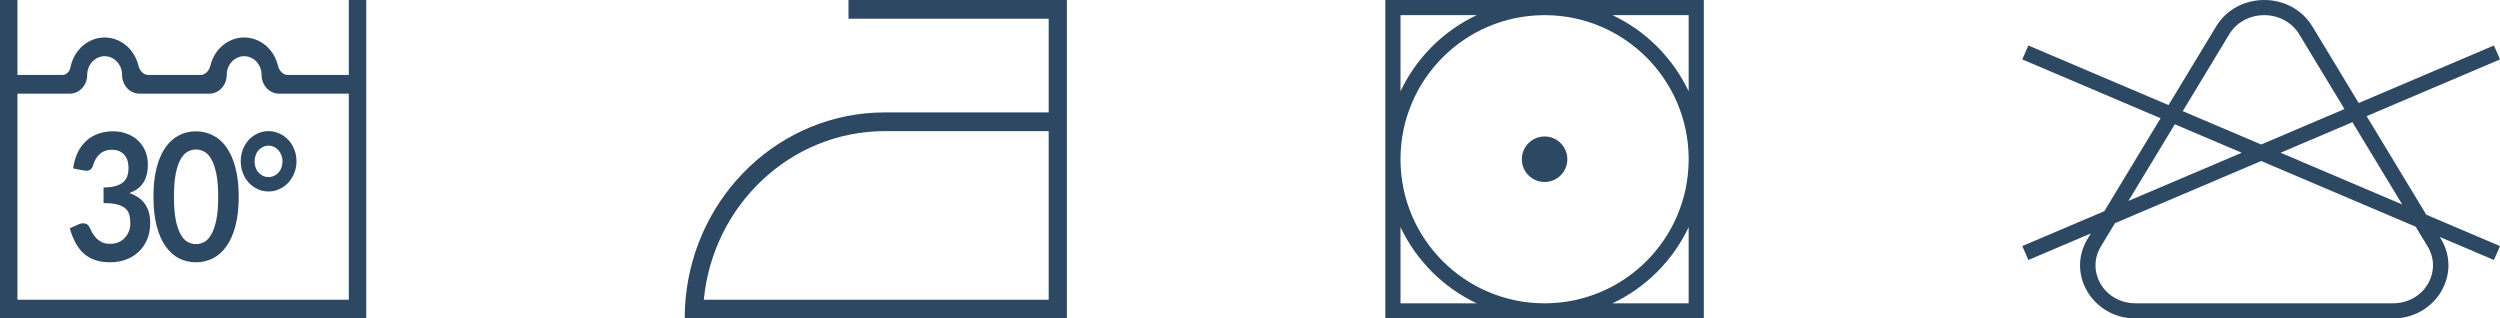
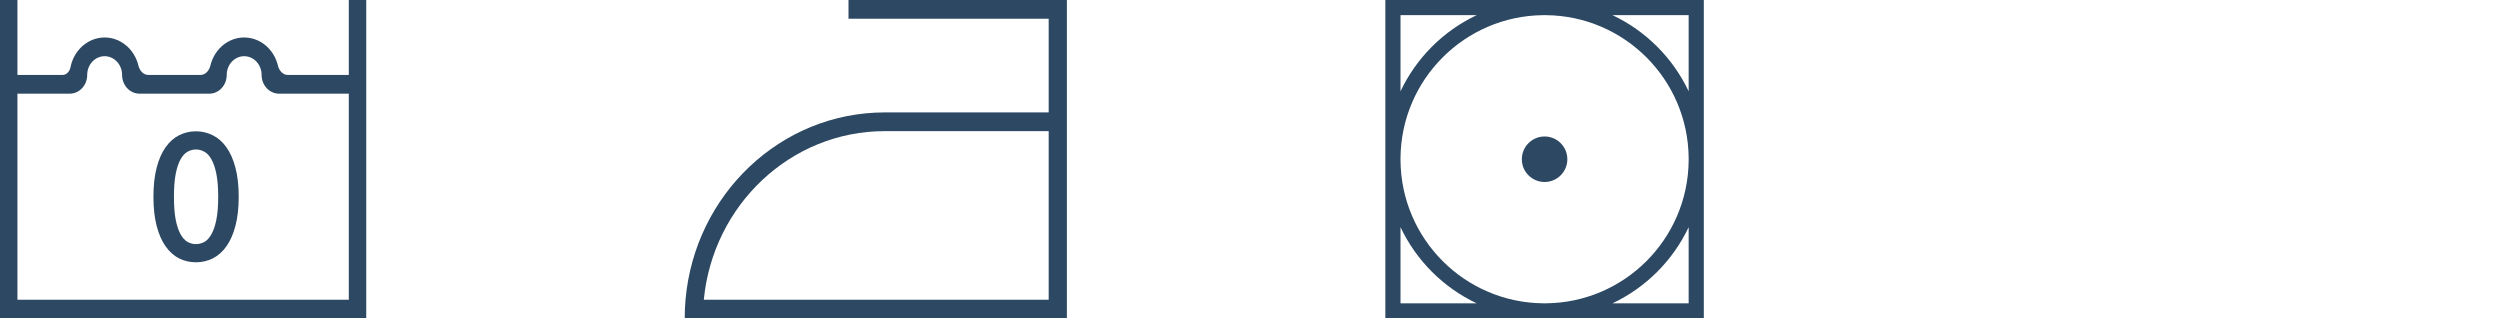
<svg xmlns="http://www.w3.org/2000/svg" width="157" height="20" viewBox="0 0 157 20" fill="none">
  <path fill-rule="evenodd" clip-rule="evenodd" d="M53.286 0H67V20H43C43 19.604 43.017 19.211 43.051 18.823C43.629 12.228 49.014 7.059 55.571 7.059H65.857V1.176H53.286V0ZM65.857 8.235H55.571C49.645 8.235 44.773 12.878 44.199 18.823H65.857V8.235Z" fill="#2C4862" />
  <path d="M97 11.429C97.789 11.429 98.429 10.789 98.429 10C98.429 9.211 97.789 8.571 97 8.571C96.211 8.571 95.571 9.211 95.571 10C95.571 10.789 96.211 11.429 97 11.429Z" fill="#2C4862" />
  <path fill-rule="evenodd" clip-rule="evenodd" d="M107 0H87V20H107V0ZM106.048 9.92C106.005 4.986 102.014 0.995 97.08 0.952H96.92C91.986 0.995 87.995 4.986 87.952 9.92V10.08C87.995 15.014 91.986 19.005 96.92 19.048H97.08C102.014 19.005 106.005 15.014 106.048 10.08V9.92ZM87.952 0.952H92.735C90.639 1.942 88.942 3.639 87.952 5.735V0.952ZM87.952 19.048V14.265C88.942 16.361 90.639 18.058 92.735 19.048H87.952ZM106.048 19.048H101.265C103.361 18.058 105.058 16.361 106.048 14.265V19.048ZM101.265 0.952C103.361 1.942 105.058 3.639 106.048 5.735V0.952H101.265Z" fill="#2C4862" />
-   <path fill-rule="evenodd" clip-rule="evenodd" d="M153.217 14.881L156.619 16.327L157 15.453L152.372 13.485L148.625 7.293L157 3.732L156.619 2.857L148.126 6.469L145.22 1.667C143.876 -0.556 140.514 -0.556 139.169 1.667L136.184 6.6L127.381 2.857L127 3.732L135.684 7.425L132.153 13.261L127 15.453L127.381 16.327L131.308 14.658L131.1 15C129.756 17.222 131.437 20 134.126 20H150.263C152.953 20 154.634 17.222 153.289 15L153.217 14.881ZM150.86 12.841L147.732 7.673L143.219 9.592L150.86 12.841ZM151.705 14.238L152.462 15.489C153.392 17.026 152.264 19.048 150.263 19.048H134.126C132.125 19.048 130.998 17.026 131.928 15.489L132.82 14.015L142 10.111L151.705 14.238ZM140.781 9.592L133.665 12.618L136.578 7.805L140.781 9.592ZM142 9.074L147.233 6.848L144.393 2.155C143.422 0.551 140.967 0.551 139.996 2.155L137.077 6.98L142 9.074Z" fill="#2C4862" />
-   <path fill-rule="evenodd" clip-rule="evenodd" d="M15.249 9.393C15.162 9.623 15.118 9.869 15.118 10.133C15.118 10.389 15.162 10.632 15.249 10.862C15.34 11.092 15.463 11.294 15.618 11.468C15.777 11.639 15.962 11.774 16.174 11.874C16.386 11.975 16.615 12.025 16.861 12.025C17.107 12.025 17.336 11.975 17.548 11.874C17.764 11.774 17.951 11.639 18.109 11.468C18.267 11.294 18.392 11.092 18.483 10.862C18.574 10.632 18.619 10.389 18.619 10.133C18.619 9.869 18.574 9.623 18.483 9.393C18.392 9.159 18.267 8.957 18.109 8.786C17.951 8.616 17.764 8.482 17.548 8.386C17.336 8.285 17.107 8.235 16.861 8.235C16.615 8.235 16.386 8.285 16.174 8.386C15.962 8.482 15.777 8.616 15.618 8.786C15.463 8.957 15.34 9.159 15.249 9.393ZM16.053 10.528C16.009 10.409 15.987 10.281 15.987 10.144C15.987 10.003 16.009 9.873 16.053 9.754C16.096 9.632 16.157 9.526 16.235 9.437C16.315 9.348 16.408 9.278 16.512 9.226C16.62 9.174 16.736 9.148 16.861 9.148C16.986 9.148 17.102 9.174 17.209 9.226C17.317 9.278 17.41 9.348 17.487 9.437C17.568 9.526 17.631 9.632 17.674 9.754C17.718 9.873 17.74 10.003 17.74 10.144C17.74 10.281 17.718 10.409 17.674 10.528C17.631 10.646 17.568 10.75 17.487 10.839C17.41 10.925 17.317 10.993 17.209 11.045C17.102 11.094 16.986 11.118 16.861 11.118C16.736 11.118 16.62 11.094 16.512 11.045C16.408 10.993 16.315 10.925 16.235 10.839C16.157 10.75 16.096 10.646 16.053 10.528Z" fill="#2C4862" />
-   <path d="M7.084 8.246C7.421 8.246 7.724 8.3 7.993 8.408C8.266 8.512 8.498 8.658 8.69 8.847C8.882 9.033 9.029 9.252 9.13 9.504C9.234 9.756 9.286 10.029 9.286 10.322C9.286 10.578 9.259 10.804 9.206 11.001C9.155 11.194 9.079 11.363 8.978 11.507C8.881 11.652 8.759 11.774 8.615 11.874C8.473 11.975 8.311 12.058 8.13 12.125C8.567 12.277 8.894 12.509 9.11 12.82C9.325 13.132 9.433 13.523 9.433 13.994C9.433 14.395 9.366 14.749 9.231 15.057C9.096 15.365 8.914 15.625 8.685 15.836C8.456 16.044 8.19 16.202 7.887 16.309C7.587 16.417 7.269 16.471 6.932 16.471C6.565 16.471 6.245 16.424 5.972 16.331C5.7 16.239 5.462 16.102 5.26 15.92C5.058 15.738 4.886 15.515 4.745 15.252C4.603 14.989 4.482 14.684 4.381 14.339L4.932 14.089C5.026 14.044 5.122 14.022 5.22 14.022C5.307 14.022 5.385 14.043 5.452 14.084C5.523 14.124 5.577 14.184 5.614 14.261C5.674 14.391 5.74 14.519 5.811 14.646C5.885 14.772 5.972 14.885 6.073 14.985C6.174 15.081 6.292 15.161 6.427 15.224C6.565 15.284 6.728 15.313 6.917 15.313C7.129 15.313 7.314 15.276 7.473 15.202C7.631 15.124 7.762 15.024 7.867 14.901C7.975 14.779 8.054 14.644 8.104 14.495C8.158 14.343 8.185 14.191 8.185 14.039C8.185 13.846 8.167 13.672 8.13 13.516C8.092 13.356 8.015 13.221 7.897 13.11C7.779 12.998 7.609 12.911 7.387 12.848C7.168 12.785 6.873 12.754 6.503 12.754V11.774C6.809 11.771 7.064 11.739 7.266 11.68C7.468 11.62 7.628 11.539 7.746 11.435C7.867 11.327 7.951 11.199 7.998 11.051C8.045 10.902 8.069 10.739 8.069 10.561C8.069 10.179 7.975 9.892 7.786 9.699C7.597 9.502 7.34 9.404 7.013 9.404C6.717 9.404 6.471 9.491 6.275 9.665C6.08 9.836 5.944 10.057 5.866 10.328C5.826 10.469 5.77 10.57 5.7 10.633C5.629 10.693 5.536 10.723 5.422 10.723C5.368 10.723 5.311 10.717 5.25 10.706L4.593 10.578C4.644 10.192 4.741 9.855 4.886 9.565C5.031 9.272 5.211 9.029 5.427 8.836C5.646 8.64 5.895 8.493 6.174 8.397C6.457 8.296 6.76 8.246 7.084 8.246Z" fill="#2C4862" />
  <path fill-rule="evenodd" clip-rule="evenodd" d="M14.991 12.358C14.991 13.06 14.922 13.67 14.784 14.189C14.649 14.705 14.46 15.131 14.218 15.469C13.979 15.807 13.694 16.059 13.364 16.226C13.037 16.389 12.684 16.471 12.303 16.471C11.923 16.471 11.569 16.389 11.242 16.226C10.919 16.059 10.638 15.807 10.399 15.469C10.159 15.131 9.973 14.705 9.838 14.189C9.703 13.67 9.636 13.06 9.636 12.358C9.636 11.654 9.703 11.043 9.838 10.528C9.973 10.012 10.159 9.586 10.399 9.248C10.638 8.91 10.919 8.66 11.242 8.497C11.569 8.33 11.923 8.246 12.303 8.246C12.684 8.246 13.037 8.33 13.364 8.497C13.694 8.66 13.979 8.91 14.218 9.248C14.46 9.586 14.649 10.012 14.784 10.528C14.922 11.043 14.991 11.654 14.991 12.358ZM13.703 12.358C13.703 11.776 13.664 11.294 13.586 10.912C13.509 10.53 13.405 10.226 13.273 9.999C13.145 9.773 12.997 9.615 12.829 9.526C12.66 9.433 12.485 9.387 12.303 9.387C12.125 9.387 11.951 9.433 11.783 9.526C11.618 9.615 11.471 9.773 11.343 9.999C11.215 10.226 11.113 10.53 11.035 10.912C10.961 11.294 10.924 11.776 10.924 12.358C10.924 12.941 10.961 13.423 11.035 13.805C11.113 14.187 11.215 14.492 11.343 14.718C11.471 14.944 11.618 15.104 11.783 15.196C11.951 15.285 12.125 15.33 12.303 15.33C12.485 15.33 12.66 15.285 12.829 15.196C12.997 15.104 13.145 14.944 13.273 14.718C13.405 14.492 13.509 14.187 13.586 13.805C13.664 13.423 13.703 12.941 13.703 12.358Z" fill="#2C4862" />
  <path fill-rule="evenodd" clip-rule="evenodd" d="M0 0H1.095V4.706H3.929C4.179 4.706 4.376 4.486 4.427 4.224C4.435 4.185 4.444 4.146 4.453 4.106C4.456 4.093 4.46 4.079 4.464 4.065L4.474 4.028C4.484 3.993 4.494 3.959 4.505 3.924L4.52 3.882C4.529 3.856 4.538 3.831 4.548 3.805C4.658 3.52 4.819 3.261 5.023 3.042C5.226 2.824 5.467 2.65 5.733 2.532C5.999 2.414 6.284 2.353 6.571 2.353C6.859 2.353 7.144 2.414 7.41 2.532C7.526 2.584 7.638 2.646 7.743 2.718C7.819 2.769 7.891 2.826 7.96 2.886C8.016 2.935 8.069 2.987 8.12 3.042C8.324 3.261 8.485 3.52 8.595 3.805C8.635 3.909 8.668 4.016 8.694 4.124C8.769 4.438 9.007 4.706 9.31 4.706H12.595C12.898 4.706 13.136 4.438 13.211 4.124C13.237 4.016 13.27 3.909 13.31 3.805C13.42 3.52 13.581 3.261 13.784 3.042C13.988 2.824 14.229 2.65 14.495 2.532C14.761 2.414 15.046 2.353 15.333 2.353C15.621 2.353 15.906 2.414 16.172 2.532C16.437 2.65 16.679 2.824 16.882 3.042C17.086 3.261 17.247 3.52 17.357 3.805C17.397 3.909 17.43 4.016 17.456 4.124C17.53 4.438 17.769 4.706 18.071 4.706H21.905V0H23V20H0V0ZM1.095 18.823V5.882H4.381C4.986 5.882 5.476 5.356 5.476 4.706C5.476 4.551 5.504 4.398 5.559 4.256C5.614 4.113 5.695 3.983 5.797 3.874C5.898 3.764 6.019 3.678 6.152 3.619C6.285 3.559 6.428 3.529 6.571 3.529C6.715 3.529 6.858 3.559 6.991 3.619C7.124 3.678 7.244 3.764 7.346 3.874C7.448 3.983 7.529 4.113 7.584 4.256C7.639 4.398 7.667 4.551 7.667 4.706C7.667 5.356 8.157 5.882 8.762 5.882H13.143C13.748 5.882 14.238 5.356 14.238 4.706C14.238 4.551 14.266 4.398 14.321 4.256C14.347 4.188 14.379 4.123 14.416 4.062C14.457 3.994 14.505 3.931 14.559 3.874C14.66 3.764 14.781 3.678 14.914 3.619C15.047 3.559 15.19 3.529 15.333 3.529C15.477 3.529 15.62 3.559 15.753 3.619C15.886 3.678 16.006 3.764 16.108 3.874C16.21 3.983 16.291 4.113 16.346 4.256C16.401 4.398 16.429 4.551 16.429 4.706C16.429 5.356 16.919 5.882 17.524 5.882H21.905V18.823H1.095Z" fill="#2C4862" />
</svg>